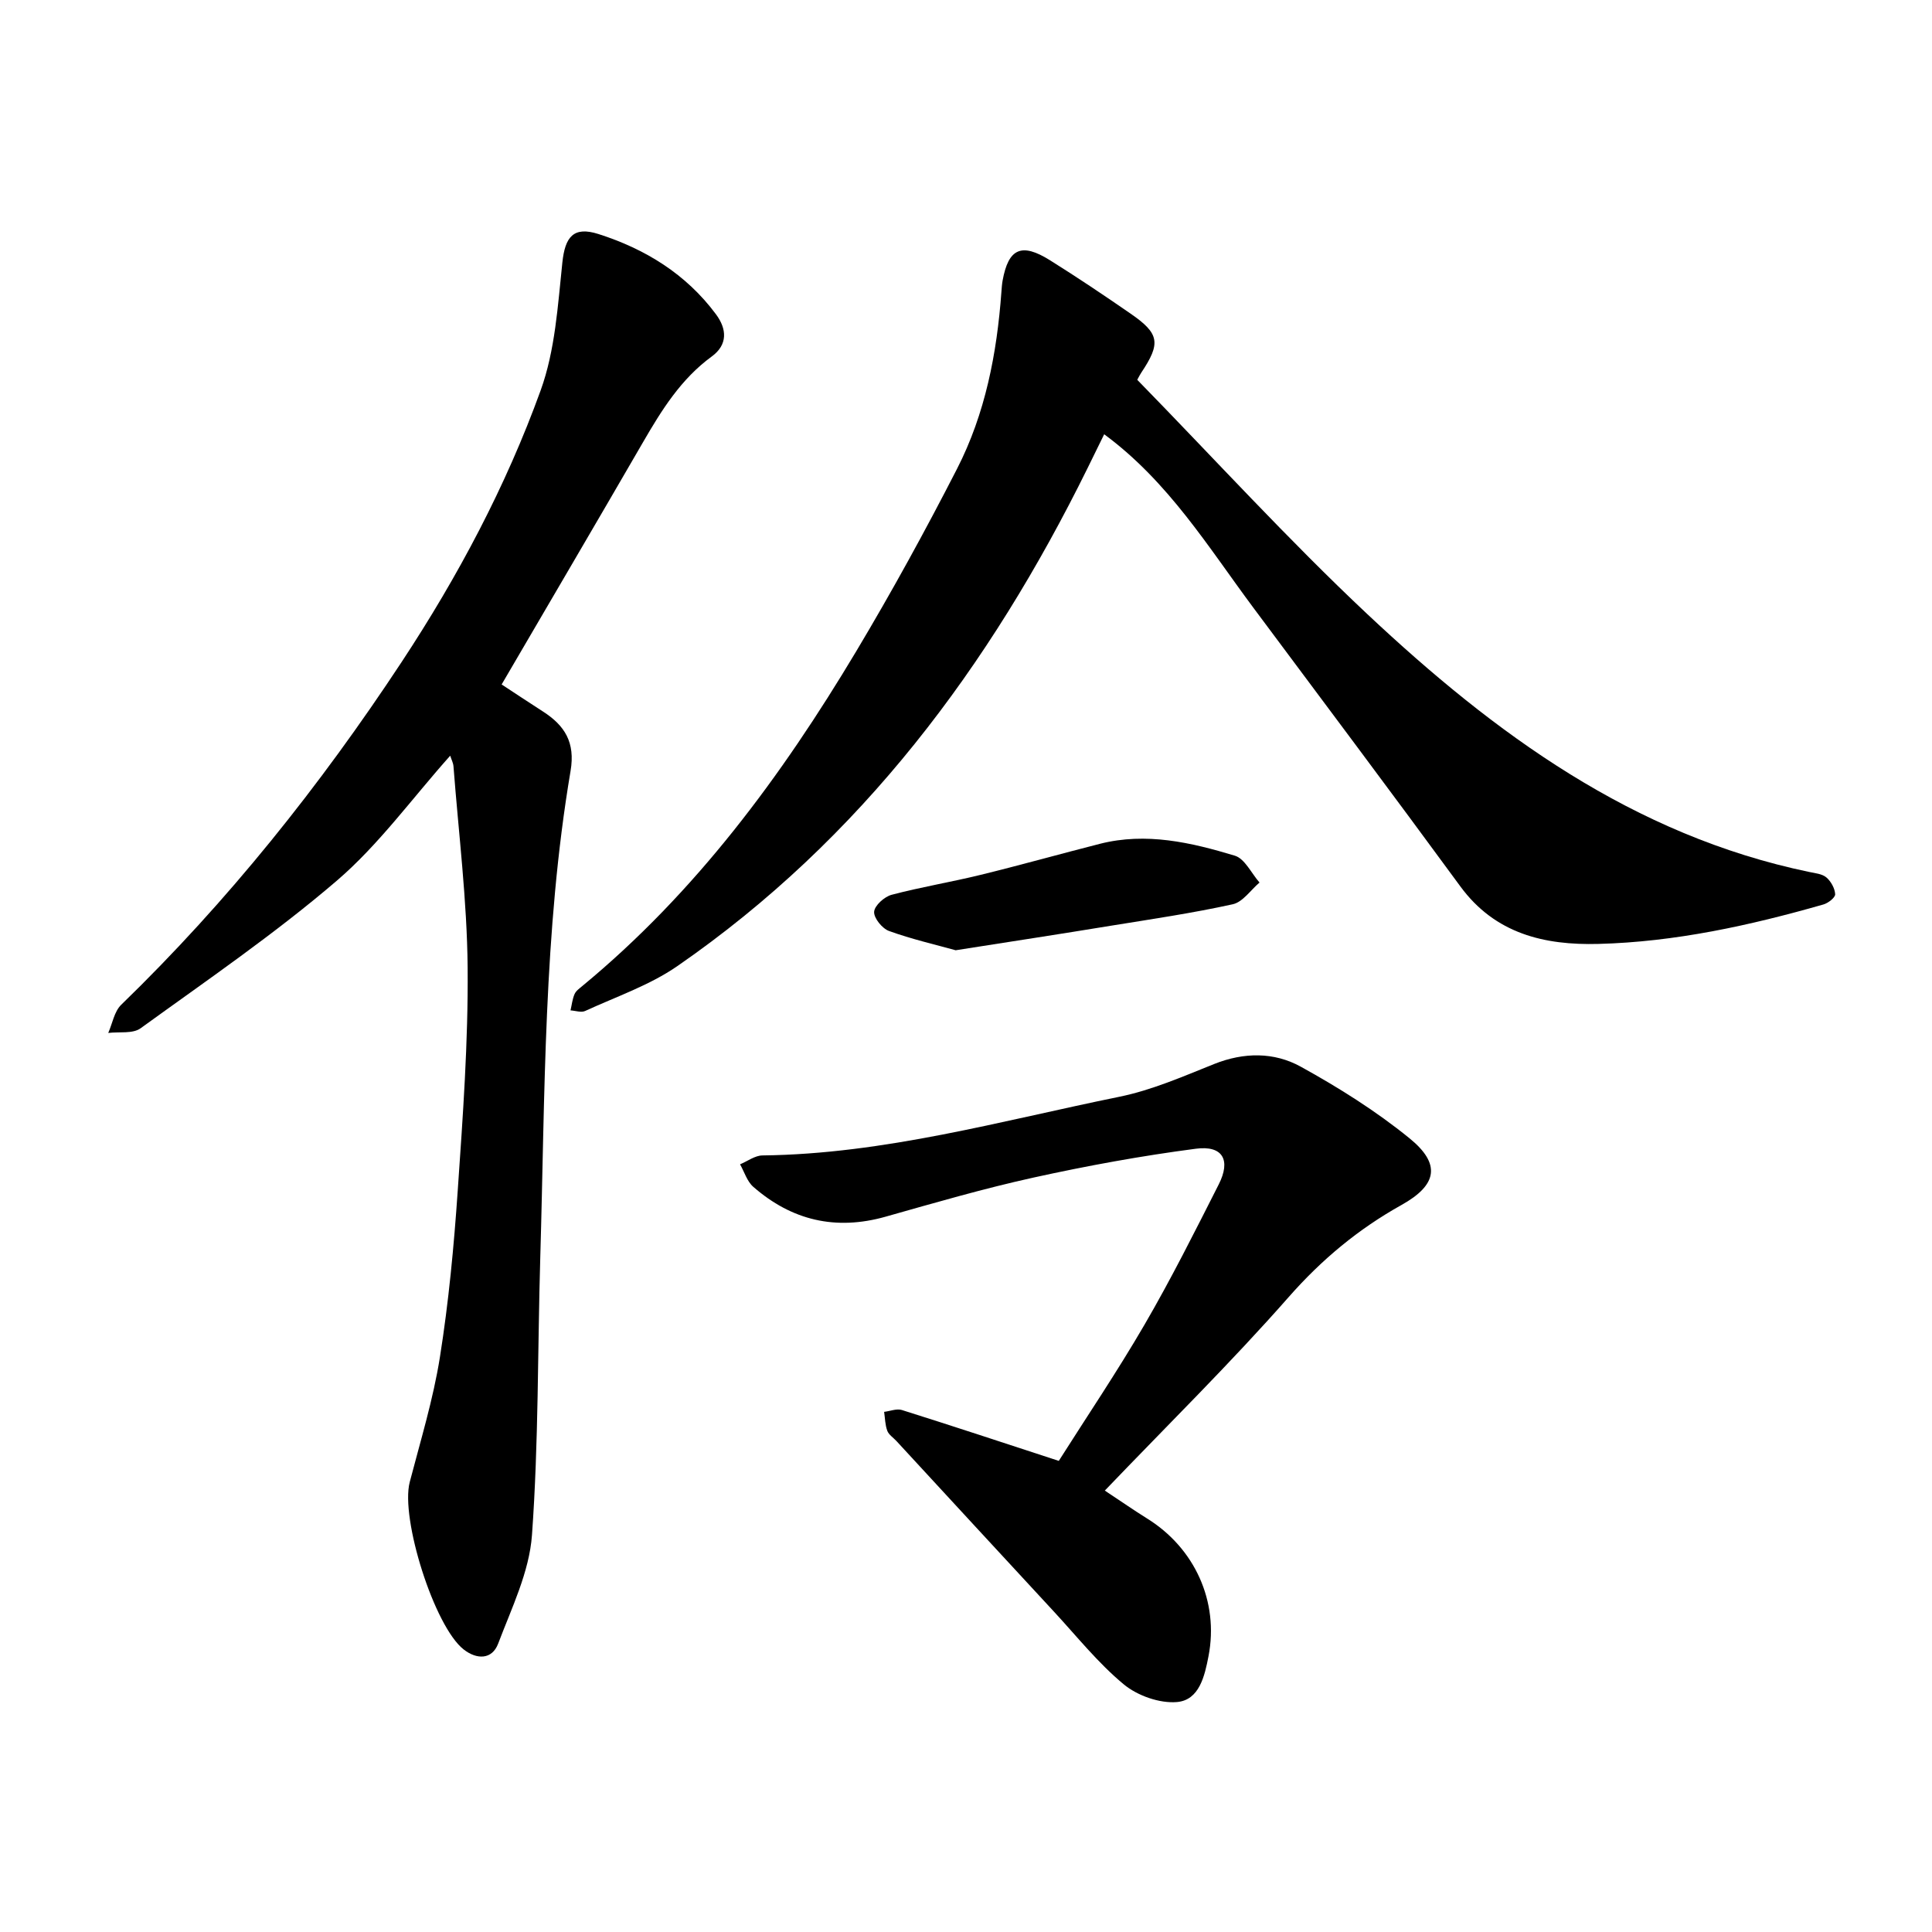
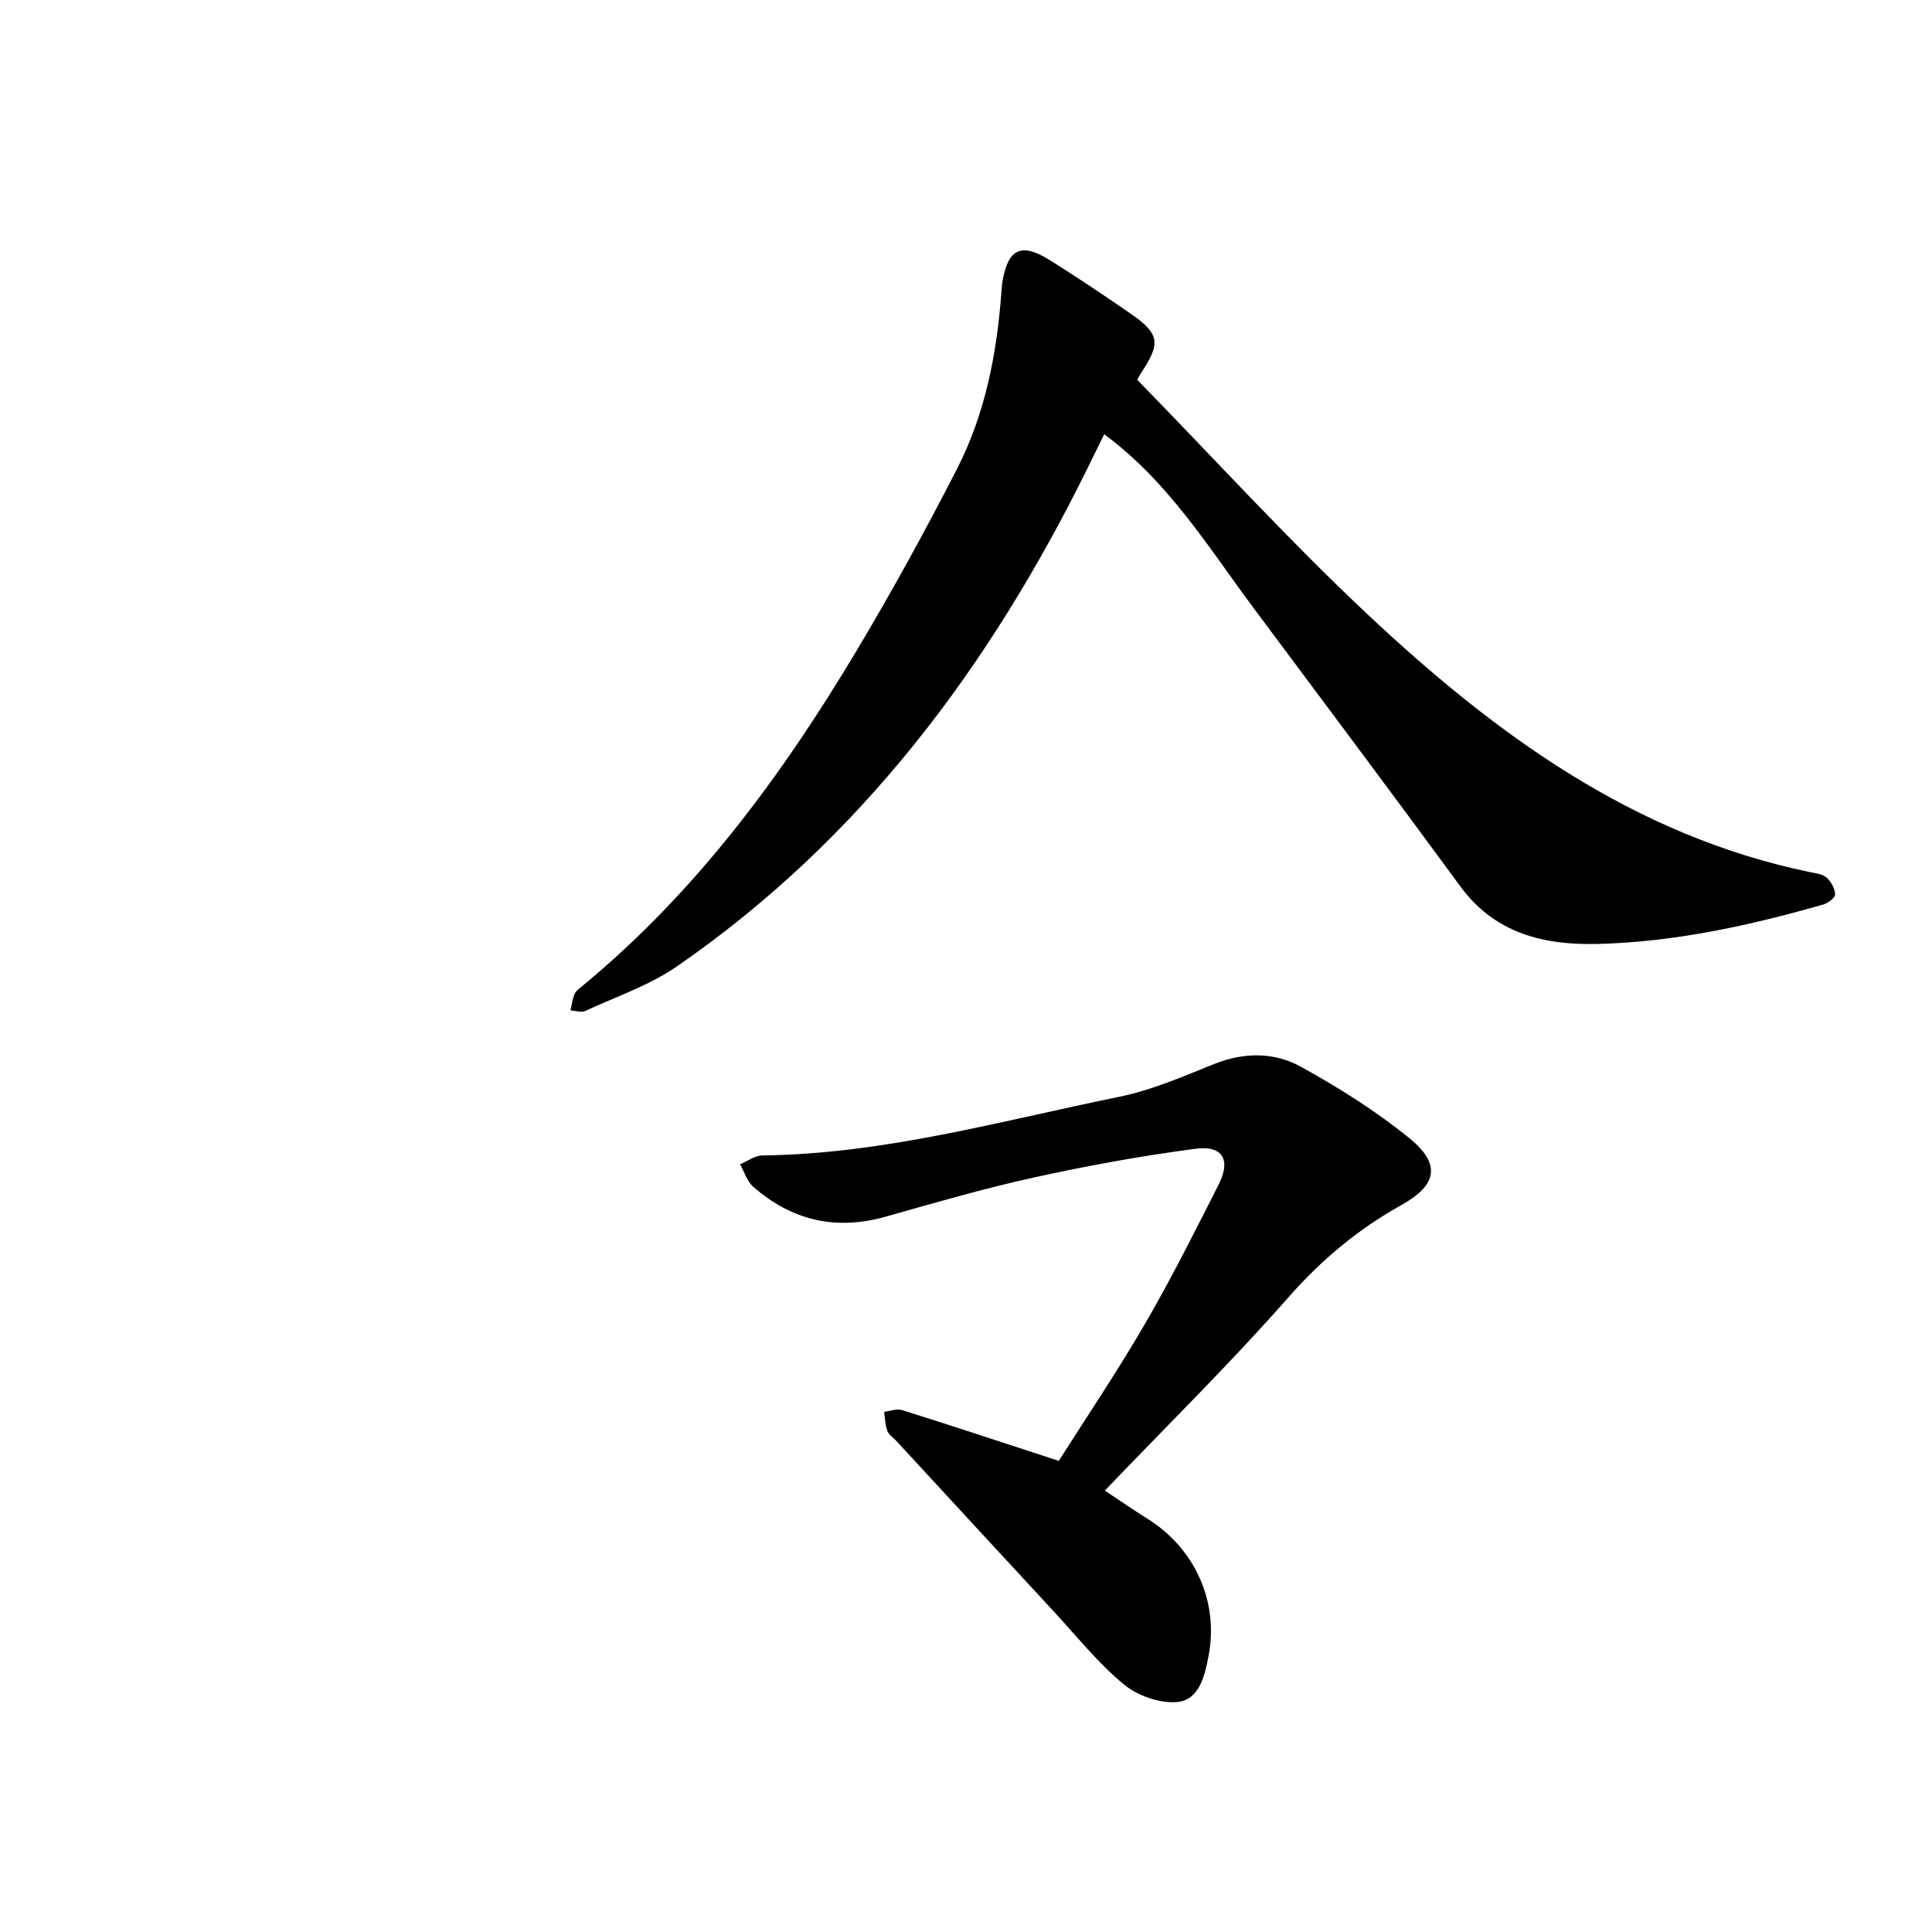
<svg xmlns="http://www.w3.org/2000/svg" enable-background="new 0 0 400 400" viewBox="0 0 400 400">
-   <path d="m93.21 156.46c-7.91 8.86-14.79 18.43-23.48 25.88-12.84 11.01-26.9 20.62-40.63 30.56-1.62 1.17-4.43.68-6.69.96.87-1.97 1.25-4.44 2.68-5.83 22.1-21.42 41.18-45.35 58.07-70.98 11.62-17.63 21.58-36.34 28.77-56.21 3.01-8.3 3.56-17.58 4.5-26.49.56-5.29 2.28-7.55 7.46-5.9 9.69 3.09 18.15 8.28 24.33 16.6 2.29 3.07 2.49 6.32-.88 8.77-6.34 4.64-10.33 11.04-14.17 17.67-9.61 16.59-19.32 33.12-29.31 50.22 2.58 1.69 5.56 3.68 8.57 5.61 4.5 2.9 6.7 6.38 5.7 12.29-5.63 33.3-5.28 67.02-6.27 100.63-.56 19.19-.34 38.44-1.72 57.57-.55 7.64-4.22 15.13-7 22.48-1.27 3.35-4.42 3.33-7.12 1.23-6.1-4.74-13.15-27.15-11.19-34.67 2.24-8.59 4.86-17.13 6.25-25.87 1.81-11.41 2.9-22.96 3.69-34.5 1.06-15.35 2.18-30.75 2.05-46.12-.12-13.9-1.87-27.79-2.93-41.68-.05-.73-.44-1.45-.68-2.22z" />
+   <path d="m93.21 156.46z" />
  <path d="m235.46 78.64c16.09 16.47 31.25 33.12 47.61 48.49 26.32 24.72 55.05 45.82 91.51 53.4 1.23.26 2.69.39 3.56 1.14.95.82 1.75 2.26 1.81 3.47.03.69-1.44 1.84-2.43 2.12-15.25 4.36-30.71 7.76-46.61 8.17-11.12.29-21.35-2.08-28.56-11.91-14.15-19.3-28.52-38.46-42.82-57.65-9.35-12.55-17.54-26.09-30.92-35.96-1.16 2.37-2.29 4.69-3.44 7.01-20.22 41.03-46.9 76.81-84.93 103.1-5.76 3.98-12.66 6.33-19.09 9.29-.82.38-2.01-.06-3.03-.12.26-1.13.38-2.31.83-3.36.29-.68 1.02-1.19 1.63-1.7 23.45-19.35 41.21-43.4 56.67-69.25 7.39-12.36 14.33-25.01 20.9-37.83 5.84-11.4 8.25-23.86 9.18-36.6.06-.79.11-1.59.25-2.37 1.21-6.66 3.92-7.89 9.82-4.19 5.64 3.53 11.17 7.24 16.64 11.02 6.04 4.16 6.33 6.14 2.24 12.26-.49.78-.89 1.61-.82 1.47z" />
  <path d="m228.74 308.61c3.46 2.29 6.06 4.1 8.74 5.77 9.87 6.12 14.92 17.2 12.73 28.51-.79 4.08-1.89 9.09-6.52 9.5-3.61.31-8.21-1.32-11.05-3.68-5.33-4.42-9.73-9.96-14.47-15.08-10.88-11.75-21.73-23.53-32.59-35.3-.65-.7-1.58-1.29-1.88-2.11-.45-1.22-.46-2.6-.65-3.91 1.24-.15 2.6-.72 3.68-.38 10.65 3.35 21.25 6.86 32.48 10.53 5.7-9 12.07-18.43 17.78-28.25 5.49-9.44 10.39-19.23 15.33-28.98 2.56-5.04.85-8.13-4.72-7.4-11.26 1.47-22.47 3.52-33.56 5.96-10.32 2.27-20.5 5.23-30.68 8.11-10.33 2.92-19.44.78-27.41-6.19-1.28-1.12-1.84-3.08-2.73-4.65 1.54-.64 3.08-1.82 4.63-1.84 25.24-.29 49.41-7.16 73.87-12.14 6.74-1.37 13.22-4.21 19.66-6.79 6.17-2.46 12.41-2.49 17.92.55 7.85 4.33 15.56 9.17 22.5 14.81 6.59 5.35 5.78 9.69-1.64 13.83-8.94 4.99-16.51 11.28-23.35 19.06-12.03 13.68-25.06 26.48-38.07 40.07z" />
-   <path d="m197.86 196.74c-4.22-1.18-9.11-2.29-13.8-3.99-1.41-.51-3.17-2.68-3.08-3.98.09-1.29 2.12-3.11 3.61-3.51 6.08-1.61 12.32-2.63 18.43-4.13 8.27-2.02 16.46-4.33 24.71-6.43 9.57-2.43 18.86-.28 27.93 2.46 2.07.63 3.42 3.64 5.11 5.56-1.84 1.56-3.47 4.05-5.55 4.5-8.31 1.83-16.74 3.07-25.15 4.43-10.41 1.71-20.86 3.31-32.21 5.09z" />
</svg>